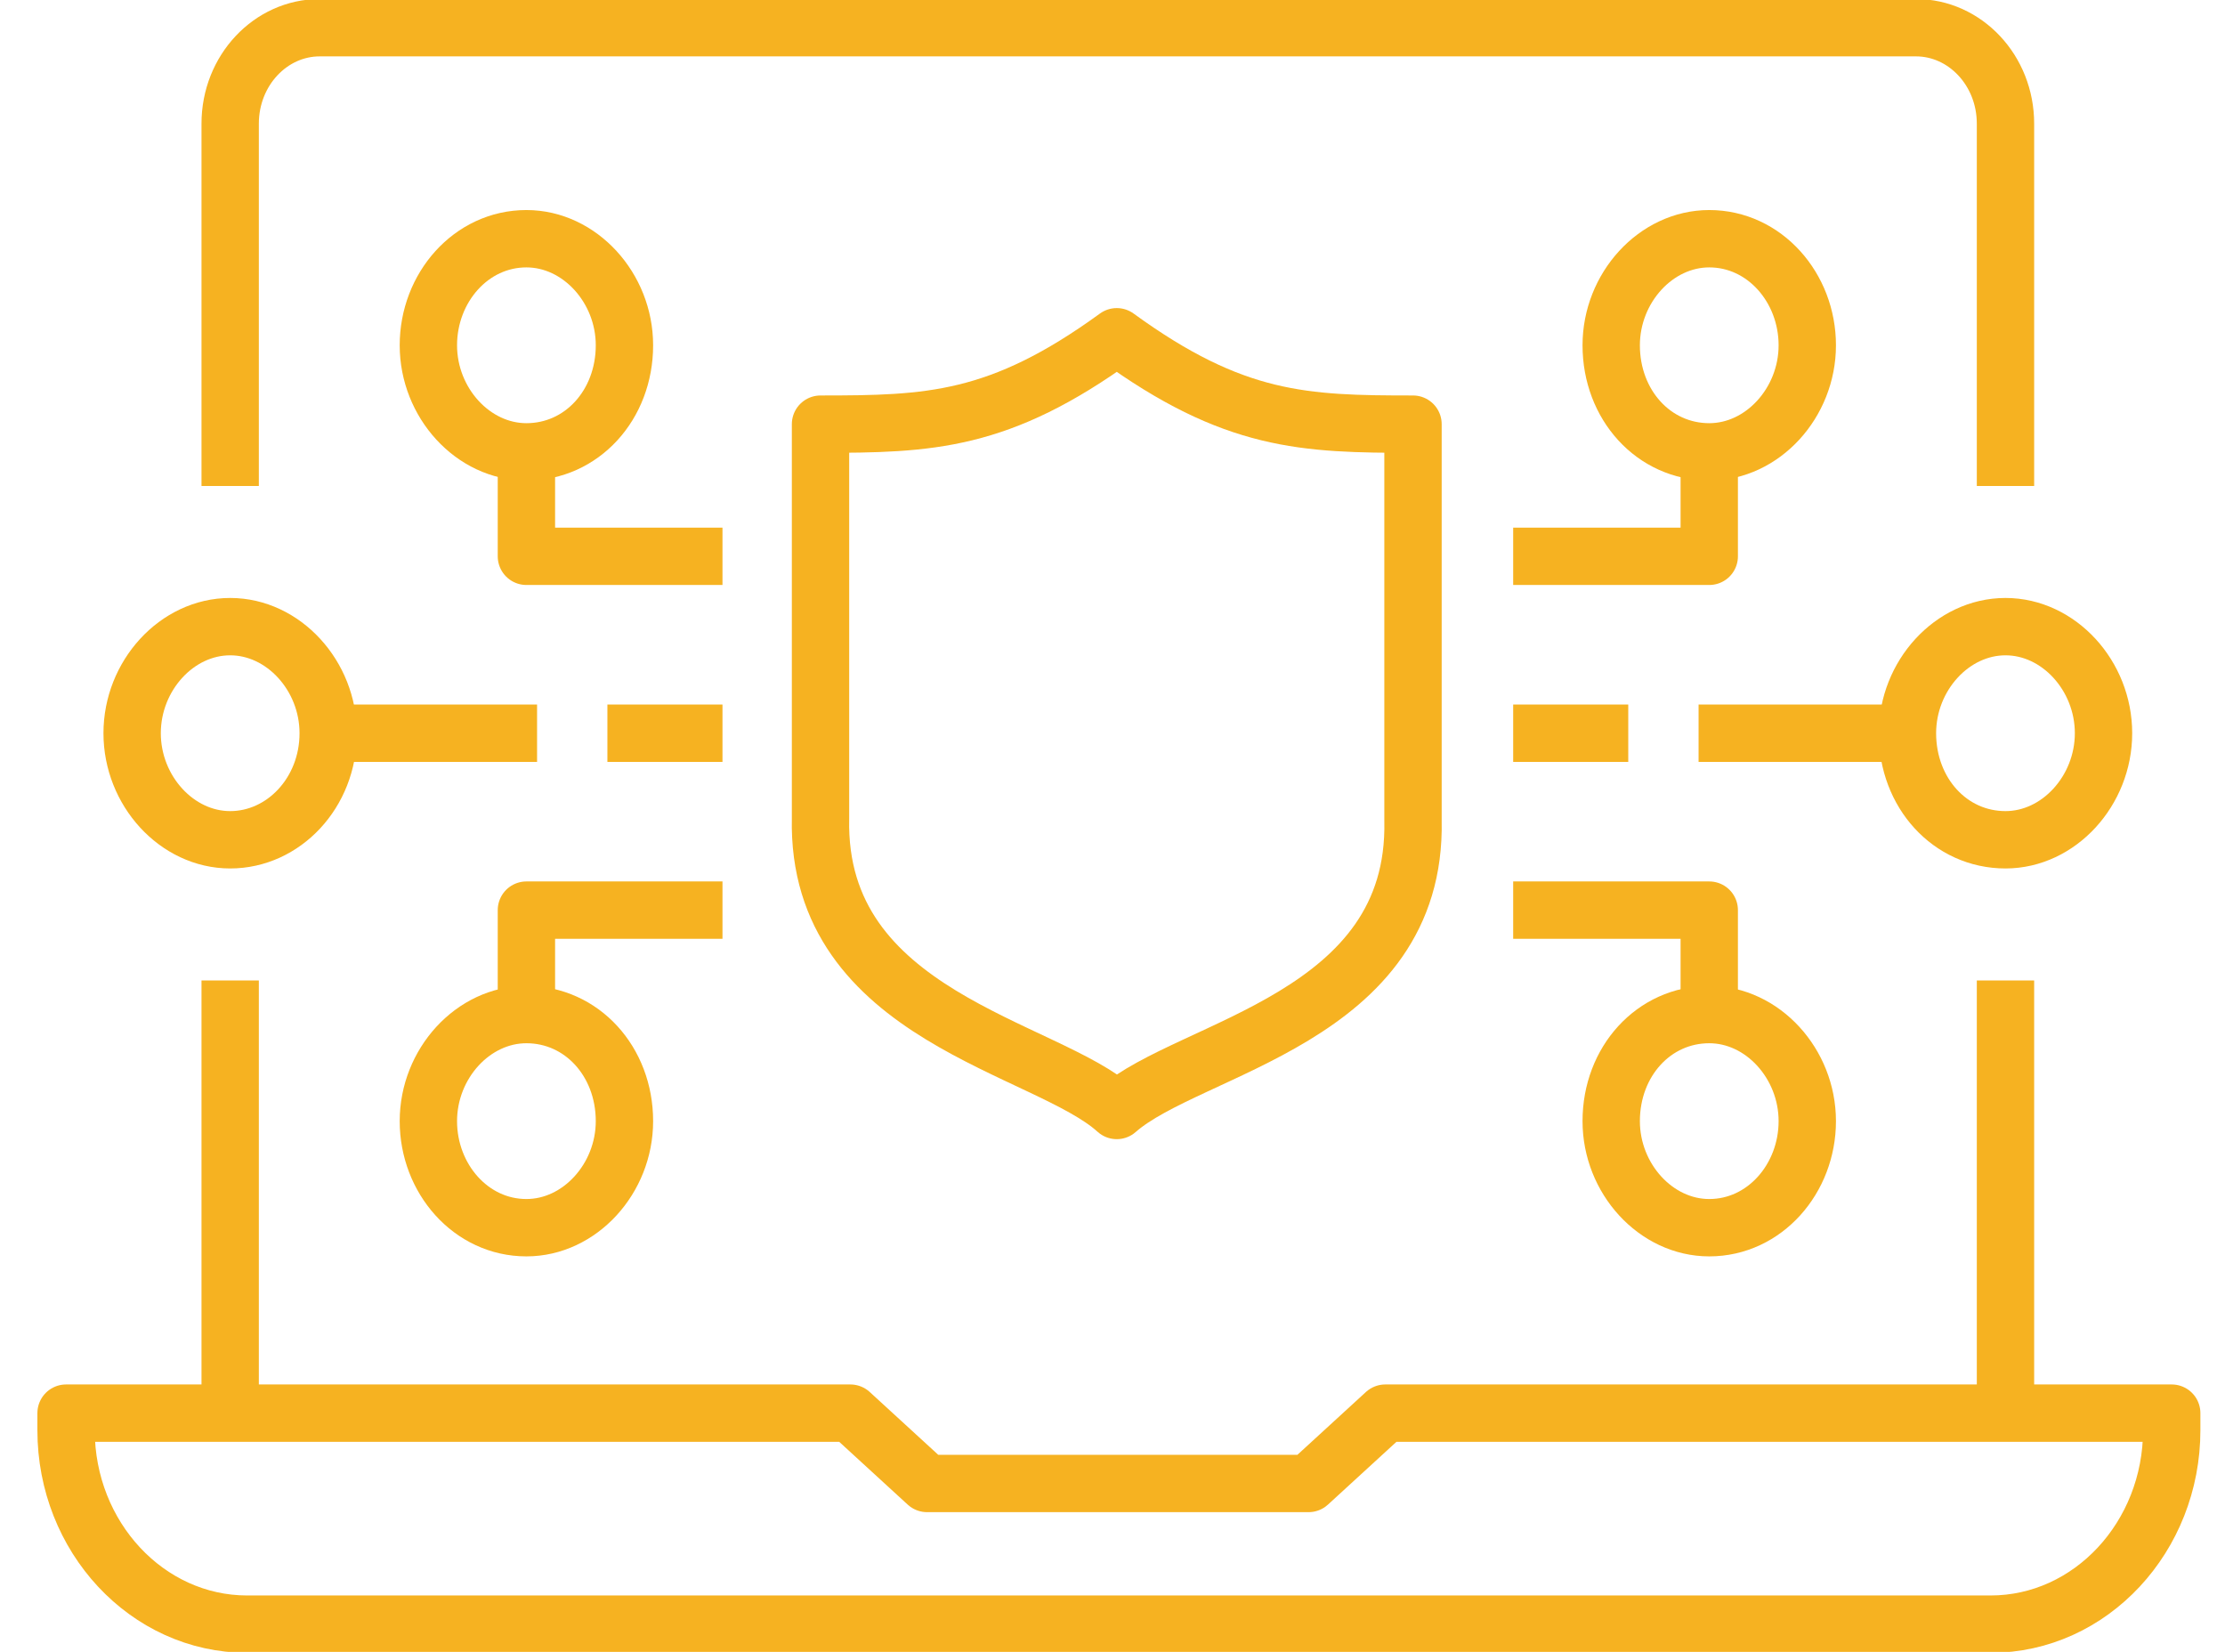
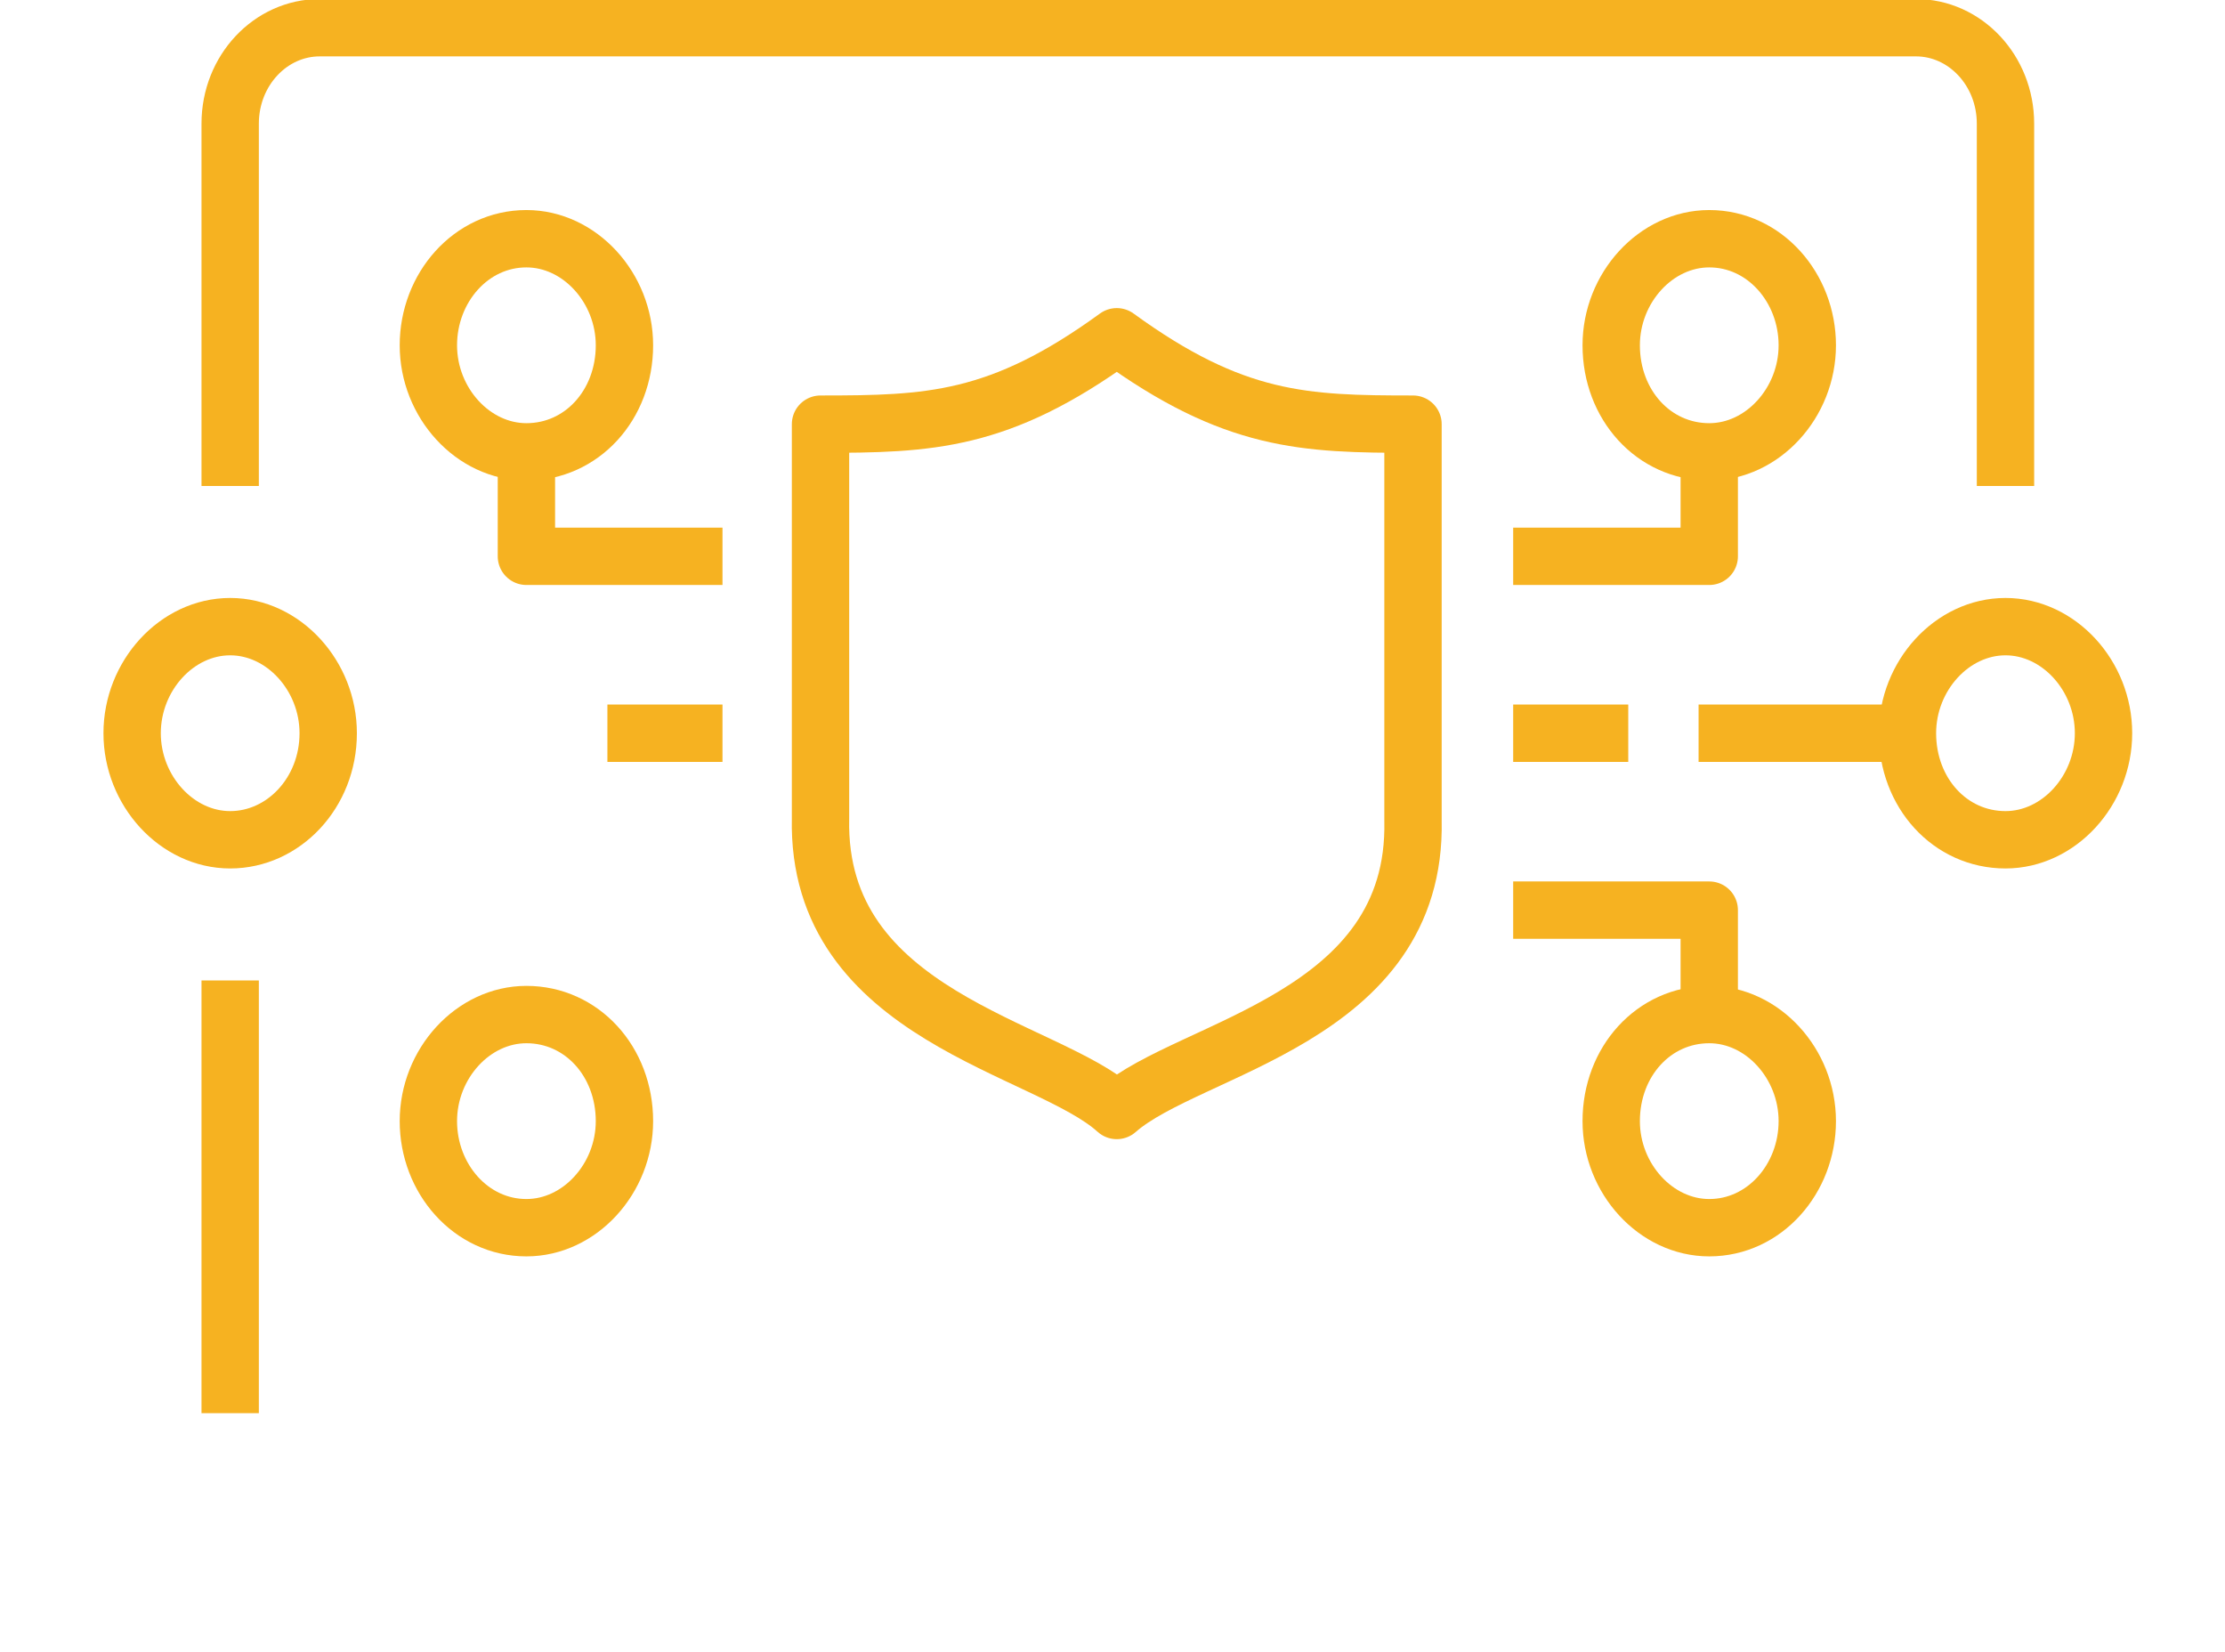
<svg xmlns="http://www.w3.org/2000/svg" version="1.1" x="0px" y="0px" width="104.4" height="77.5" viewBox="0 0 104.4 77.5" style="enable-background:new 0 0 104.4 77.5;" xml:space="preserve">
  <style type="text/css">
	.st0{fill:none;stroke:#F6B221;stroke-width:2.691;stroke-linejoin:round;}
</style>
  <g>
-     <line class="st0" x1="94.1" y1="66.3" x2="94.1" y2="46" />
    <path class="st0" d="M6.2,34.4c0,2.7,2.1,5,4.6,5s4.6-2.2,4.6-5c0-2.7-2.1-5-4.6-5S6.2,31.7,6.2,34.4z" />
    <path class="st0" d="M20.1,16.2c0,2.7,2.1,5,4.6,5c2.6,0,4.6-2.2,4.6-5c0-2.7-2.1-5-4.6-5C22.1,11.2,20.1,13.5,20.1,16.2z" />
    <path class="st0" d="M52.4,52.1c-3.3-3-14.1-4.4-13.9-13.7V19.9c5.1,0,8.4-0.1,13.9-4.1c5.5,4,8.8,4.1,13.9,4.1v18.6 C66.5,47.8,55.8,49.1,52.4,52.1z" />
    <path class="st0" d="M10.8,22.8v-17c0-2.5,1.9-4.5,4.2-4.5h74.9c2.3,0,4.2,2,4.2,4.5v17" />
    <line class="st0" x1="10.8" y1="66.3" x2="10.8" y2="46" />
    <line class="st0" x1="33.9" y1="34.4" x2="28.5" y2="34.4" />
-     <line class="st0" x1="25.2" y1="34.4" x2="15.4" y2="34.4" />
    <polyline class="st0" points="33.9,26.1 24.7,26.1 24.7,21.2" />
    <path class="st0" d="M20.1,52.6c0-2.7,2.1-5,4.6-5c2.6,0,4.6,2.2,4.6,5c0,2.7-2.1,5-4.6,5C22.1,57.6,20.1,55.3,20.1,52.6z" />
-     <polyline class="st0" points="33.9,42.7 24.7,42.7 24.7,47.6" />
    <path class="st0" d="M98.7,34.4c0,2.7-2.1,5-4.6,5c-2.6,0-4.6-2.2-4.6-5c0-2.7,2.1-5,4.6-5C96.6,29.4,98.7,31.7,98.7,34.4z" />
    <path class="st0" d="M84.8,16.2c0,2.7-2.1,5-4.6,5c-2.6,0-4.6-2.2-4.6-5c0-2.7,2.1-5,4.6-5C82.8,11.2,84.8,13.5,84.8,16.2z" />
    <line class="st0" x1="71" y1="34.4" x2="76.4" y2="34.4" />
    <line class="st0" x1="79.7" y1="34.4" x2="89.5" y2="34.4" />
    <polyline class="st0" points="71,26.1 80.2,26.1 80.2,21.2" />
    <path class="st0" d="M84.8,52.6c0-2.7-2.1-5-4.6-5c-2.6,0-4.6,2.2-4.6,5c0,2.7,2.1,5,4.6,5C82.8,57.6,84.8,55.3,84.8,52.6z" />
    <polyline class="st0" points="71,42.7 80.2,42.7 80.2,47.6" />
-     <path class="st0" d="M10.8,66.3H3.1v0.8c0,5,3.8,9.1,8.5,9.1h81.8c4.7,0,8.5-4.1,8.5-9.1v-0.8h-7.7H65l-3.6,3.3H43.5l-3.6-3.3H10.8z" />
  </g>
</svg>